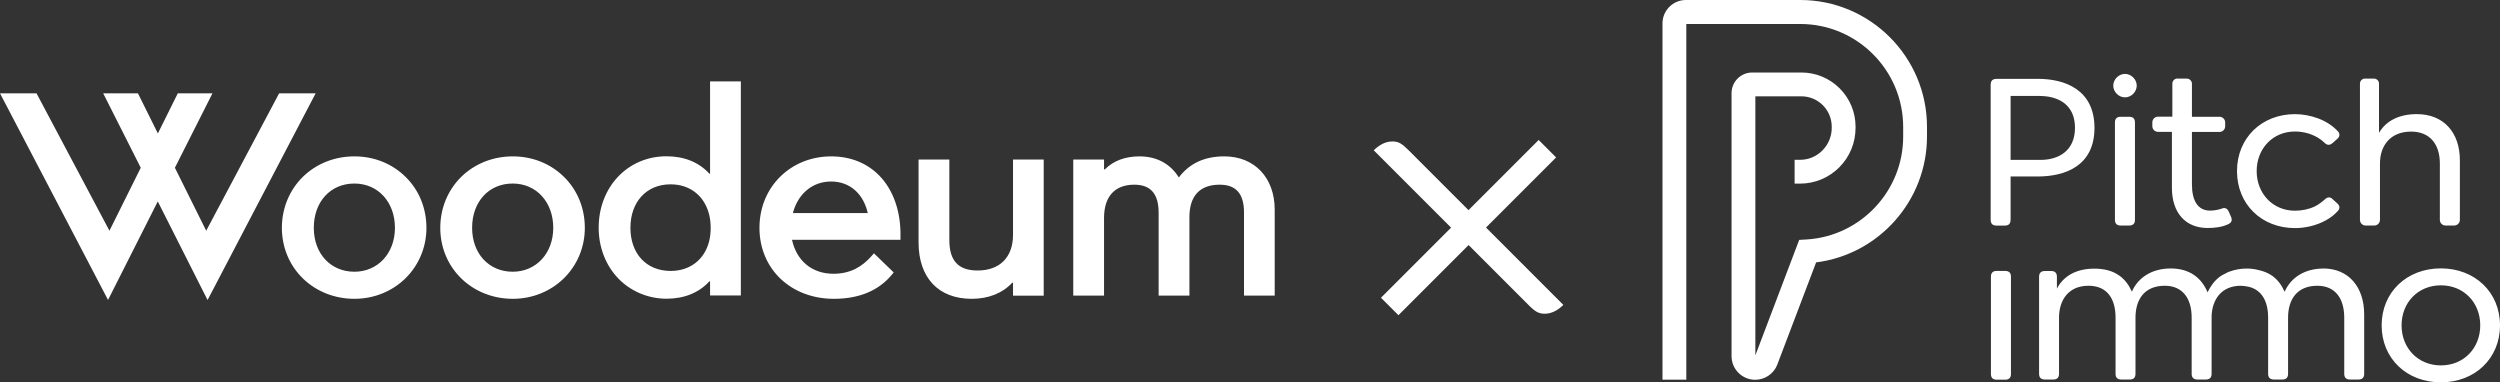
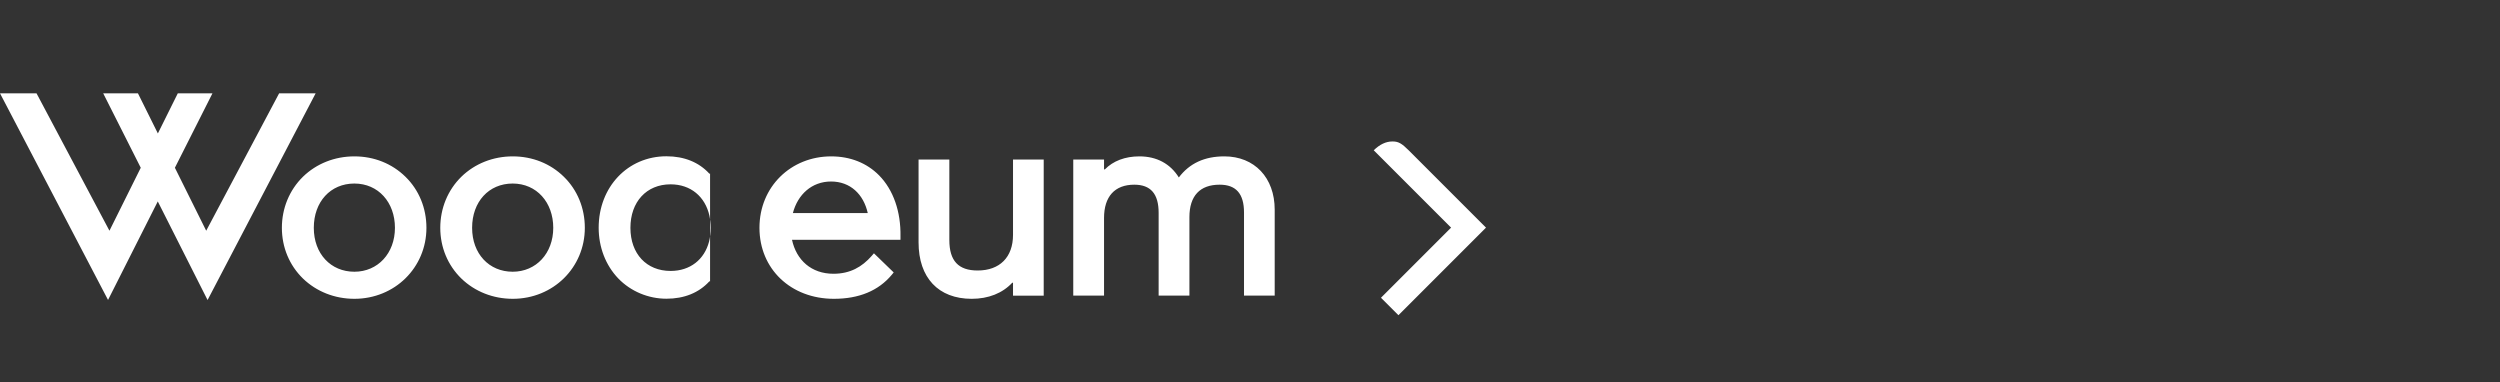
<svg xmlns="http://www.w3.org/2000/svg" viewBox="0 0 283.46 43.35">
  <rect x="0" y="0" width="283.46" height="43.35" fill="#333333" stroke="none" />
-   <path fill="white" d="M173.29,34.56l-8.76-8.76,9.93-9.93,1.98,1.98-7.95,7.95,8.77,8.77c-.67.66-1.38,1-2.11,1-.67,0-1.06-.2-1.86-1.01ZM226.38,30.72c-.42,0-.64.22-.64.64v11.05c0,.42.22.64.64.64h.99c.42,0,.64-.22.64-.64v-11.05c0-.42-.22-.64-.64-.64,0,0-.99,0-.99,0ZM281.22,36.89c0-2.59-1.87-4.54-4.46-4.54s-4.46,1.95-4.46,4.54,1.87,4.54,4.46,4.54,4.46-1.95,4.46-4.54M283.46,36.89c0,3.75-2.84,6.46-6.71,6.46s-6.71-2.71-6.71-6.46,2.84-6.46,6.71-6.46,6.71,2.71,6.71,6.46M263.41,30.44c2.88,0,4.65,2.09,4.65,5.21v6.74c0,.42-.22.64-.64.64h-.98c-.42,0-.64-.22-.64-.64v-6.37c0-2.19-1.03-3.62-3.05-3.62-2.26,0-3.32,1.5-3.32,3.62v6.37c0,.42-.22.64-.64.64h-.98c-.42,0-.64-.22-.64-.64v-6.37c0-1.83-.7-3.11-2.14-3.49-.3-.07-.62-.12-.95-.13-2.2,0-3.25,1.55-3.32,3.43v6.56c0,.42-.22.64-.64.64h-.99c-.07,0-.13,0-.18-.02-.02,0-.03,0-.05-.01-.05-.01-.09-.03-.13-.05-.01,0-.03-.02-.04-.03-.03-.02-.06-.05-.08-.07-.01-.02-.03-.03-.04-.05-.02-.03-.03-.06-.05-.09,0-.01-.02-.03-.02-.04-.03-.08-.04-.17-.04-.28v-6.37h0c0-2.19-1.03-3.62-3.05-3.62-2.26,0-3.32,1.5-3.32,3.62v6.37c0,.42-.22.64-.64.64h-.98c-.42,0-.64-.22-.64-.64v-6.37c0-2.19-.98-3.62-3.07-3.62-2.29,0-3.34,1.65-3.34,3.62v6.37c0,.42-.22.64-.64.64h-.98c-.42,0-.64-.22-.64-.64v-11.02c0-.42.22-.64.64-.64h.74c.42,0,.64.22.64.64v1.35c.76-1.43,2.19-2.26,4.25-2.26,1.06,0,2.07.22,2.9.84.62.47,1.03,1.06,1.35,1.77.71-1.62,2.29-2.63,4.4-2.63s3.48,1.02,4.18,2.7c.07-.14.22-.41.22-.41.02-.04.16-.26.21-.33.09-.13.18-.26.28-.38.02-.02.04-.05.06-.07.27-.31.59-.58.95-.79,0,0,.01,0,.02,0,.14-.08.29-.16.44-.23.07-.03.14-.07.21-.1.05-.02.1-.03.15-.05.57-.21,1.21-.33,1.92-.33.46,0,.88.06,1.28.16.59.12,1.15.34,1.65.7.62.47,1.03,1.06,1.35,1.77.71-1.62,2.29-2.63,4.4-2.63M241.43,13.24c.42,0,.64.22.64.64v11.05c0,.42-.22.64-.64.64h-.99c-.42,0-.64-.22-.64-.64v-11.05c0-.42.22-.64.64-.64h.99ZM246.89,8.91h1.05c.32,0,.59.26.59.58v3.75h3.13c.35,0,.64.29.64.64v.44c0,.35-.29.64-.64.64h-3.13v5.94c0,1.85.67,2.98,2.05,2.98.52,0,.99-.1,1.46-.27.05-.02.12-.02.17-.02.22,0,.39.17.49.39l.27.62c.05.1.07.22.07.32,0,.2-.12.37-.37.49-.72.35-1.58.44-2.37.44-2.52,0-4.04-1.75-4.04-4.54v-6.36h-1.58c-.35,0-.64-.29-.64-.64v-.44c0-.35.29-.64.64-.64h1.63v-3.75c0-.32.26-.58.59-.58M264.47,16.22c-.17.15-.32.2-.44.2-.22,0-.39-.15-.54-.3-.15-.15-.3-.25-.39-.32-.84-.59-1.85-.89-2.89-.89-2.52,0-4.34,1.95-4.34,4.49s1.83,4.49,4.34,4.49c.76,0,1.53-.15,2.22-.47.47-.22.86-.54,1.26-.89.12-.1.25-.15.37-.15.15,0,.3.07.42.2l.52.47c.17.15.25.3.25.47,0,.12-.05.27-.17.39-.37.42-.81.76-1.31,1.04-1.09.62-2.39.91-3.55.91-3.8,0-6.58-2.71-6.58-6.46s2.79-6.46,6.58-6.46c.86,0,1.78.17,2.64.49.84.32,1.63.81,2.22,1.46.12.12.17.27.17.39,0,.17-.07.32-.25.47l-.52.47h-.01ZM269.76,15.04c.76-1.31,2.22-2.1,4.27-2.1,3.06,0,4.88,2.1,4.88,5.23v6.76c0,.35-.29.64-.64.64h-.99c-.35,0-.64-.29-.64-.64v-6.39c0-2.19-1.13-3.62-3.26-3.62-2.34,0-3.53,1.58-3.53,3.62v6.39c0,.35-.29.64-.64.64h-.99c-.35,0-.64-.29-.64-.64v-15.45c0-.32.26-.57.57-.57h1.02c.32,0,.57.26.57.57v5.56h.02ZM242.27,9.71c0,.71-.62,1.33-1.33,1.33s-1.33-.62-1.33-1.33.62-1.33,1.33-1.33,1.33.62,1.33,1.33M227.97,18.13v-7.25h3.33c2.07.02,3.97.97,3.97,3.61s-1.9,3.66-3.97,3.64h-3.33,0ZM227.97,20.01h3.07c3.11,0,6.44-1.19,6.44-5.51s-3.33-5.56-6.42-5.56h-4.66c-.48,0-.69.21-.69.69v15.26c0,.48.21.69.69.69h.88c.48,0,.69-.21.69-.69v-4.87h0ZM191.2,43.05h-2.7V2.65c0-1.46,1.19-2.65,2.65-2.65h12.97c7.92,0,14.37,6.45,14.37,14.38v1.1c0,7.27-5.45,13.37-12.57,14.27l-4.4,11.58c-.39,1.04-1.4,1.73-2.51,1.73-1.48,0-2.68-1.2-2.68-2.68V10.56c0-1.29,1.05-2.34,2.34-2.34h5.57c1.64,0,3.19.64,4.35,1.8s1.8,2.71,1.8,4.35v.12c0,1.69-.65,3.28-1.84,4.48-1.19,1.19-2.77,1.85-4.46,1.85h-.61v-2.7h.61c.96,0,1.86-.37,2.54-1.06.68-.68,1.06-1.6,1.06-2.57v-.12c0-.92-.36-1.79-1.01-2.44-.65-.65-1.52-1.01-2.44-1.01h-5.21v29.37l4.97-13.09.87-.05c6.12-.39,10.92-5.51,10.92-11.65v-1.1c0-6.44-5.23-11.68-11.67-11.68h-12.92v40.34h0Z" />
-   <path fill="white" d="M23.53,34.01l-5.64-11.17-5.64,11.17L0,10.58h4.14l8.27,15.58h0l3.55-7.14-4.26-8.44h3.94l2.26,4.55,2.26-4.55h3.93l-4.26,8.44,3.55,7.14h0l8.27-15.58h4.14l-12.25,23.43h0ZM45.97,20.04c1.54,1.5,2.38,3.56,2.38,5.79,0,4.51-3.59,8.05-8.17,8.05-2.23,0-4.3-.82-5.83-2.3-1.54-1.5-2.39-3.54-2.39-5.75s.85-4.28,2.39-5.79c1.53-1.49,3.6-2.31,5.83-2.31s4.27.82,5.79,2.31M40.18,30.81c2.66,0,4.6-2.09,4.6-4.98s-1.89-5.02-4.6-5.02-4.6,2.07-4.6,5.02,1.93,4.98,4.6,4.98M102.08,27.19h-12.28c.5,2.31,2.2,3.85,4.7,3.85,1.9,0,3.24-.78,4.33-2.02l.26-.3,2.24,2.17-.22.27c-1.51,1.81-3.72,2.72-6.56,2.72-4.89,0-8.44-3.39-8.44-8.05s3.57-8.1,8.13-8.1c2.17,0,4.05.75,5.44,2.16,1.61,1.64,2.47,4.1,2.42,6.92v.37h-.02ZM98.39,24.16c-.48-2.14-1.98-3.58-4.16-3.58s-3.78,1.47-4.33,3.58h8.49ZM63.93,20.04c1.54,1.5,2.38,3.56,2.38,5.79,0,4.51-3.59,8.05-8.17,8.05-2.23,0-4.3-.82-5.83-2.3-1.54-1.5-2.39-3.54-2.39-5.75s.85-4.28,2.39-5.79c1.53-1.49,3.6-2.31,5.83-2.31s4.27.82,5.79,2.31M58.13,30.81c2.66,0,4.6-2.09,4.6-4.98s-1.89-5.02-4.6-5.02-4.6,2.07-4.6,5.02,1.93,4.98,4.6,4.98M80.51,33.52v-1.62h-.08c-1.18,1.29-2.84,1.97-4.87,1.97s-4.04-.82-5.47-2.31c-1.42-1.49-2.21-3.53-2.21-5.74,0-4.62,3.3-8.1,7.68-8.1,2.03,0,3.69.68,4.87,1.97h.08v-10.46h3.49v24.27h-3.49v.02ZM80.51,19.8h0ZM76.04,30.72c2.21,0,3.83-1.29,4.36-3.34.12-.48.18-1,.18-1.55,0-.48-.05-.93-.14-1.36-.48-2.18-2.13-3.57-4.41-3.57-2.72,0-4.55,1.98-4.55,4.93s1.83,4.89,4.55,4.89M114.86,18.09v8.54c0,2.53-1.5,4.04-4.01,4.04-2.19,0-3.21-1.1-3.21-3.46v-9.12h-3.49v9.39c0,4.01,2.25,6.4,6.02,6.4,1.91,0,3.5-.64,4.6-1.82h.09v1.46h3.48v-15.43s-3.48,0-3.48,0ZM138.82,17.73c-2.24,0-3.94.78-5.16,2.39-.97-1.56-2.51-2.39-4.47-2.39-1.63,0-2.98.52-3.92,1.48h-.09v-1.12h-3.49v15.43h3.49v-8.81c0-2.43,1.22-3.77,3.43-3.77,1.86,0,2.76,1.04,2.76,3.19v9.39h3.49v-8.9c0-2.41,1.19-3.68,3.43-3.68,1.86,0,2.76,1.03,2.76,3.15v9.43h3.48v-9.75c0-3.62-2.29-6.04-5.71-6.04M157.87,16.04c-.73,0-1.44.34-2.11,1l8.77,8.77-7.95,7.95,1.98,1.98,9.93-9.93-8.76-8.76c-.8-.8-1.19-1.02-1.86-1.01Z" />
+   <path fill="white" d="M23.53,34.01l-5.64-11.17-5.64,11.17L0,10.58h4.14l8.27,15.58h0l3.55-7.14-4.26-8.44h3.94l2.26,4.55,2.26-4.55h3.93l-4.26,8.44,3.55,7.14h0l8.27-15.58h4.14l-12.25,23.43h0ZM45.97,20.04c1.54,1.5,2.38,3.56,2.38,5.79,0,4.51-3.59,8.05-8.17,8.05-2.23,0-4.3-.82-5.83-2.3-1.54-1.5-2.39-3.54-2.39-5.75s.85-4.28,2.39-5.79c1.53-1.49,3.6-2.31,5.83-2.31s4.27.82,5.79,2.31M40.18,30.81c2.66,0,4.6-2.09,4.6-4.98s-1.89-5.02-4.6-5.02-4.6,2.07-4.6,5.02,1.93,4.98,4.6,4.98M102.08,27.19h-12.28c.5,2.31,2.2,3.85,4.7,3.85,1.9,0,3.24-.78,4.33-2.02l.26-.3,2.24,2.17-.22.27c-1.51,1.81-3.72,2.72-6.56,2.72-4.89,0-8.44-3.39-8.44-8.05s3.57-8.1,8.13-8.1c2.17,0,4.05.75,5.44,2.16,1.61,1.64,2.47,4.1,2.42,6.92v.37h-.02ZM98.39,24.16c-.48-2.14-1.98-3.58-4.16-3.58s-3.78,1.47-4.33,3.58h8.49ZM63.93,20.04c1.54,1.5,2.38,3.56,2.38,5.79,0,4.51-3.59,8.05-8.17,8.05-2.23,0-4.3-.82-5.83-2.3-1.54-1.5-2.39-3.54-2.39-5.75s.85-4.28,2.39-5.79c1.53-1.49,3.6-2.31,5.83-2.31s4.27.82,5.79,2.31M58.13,30.81c2.66,0,4.6-2.09,4.6-4.98s-1.89-5.02-4.6-5.02-4.6,2.07-4.6,5.02,1.93,4.98,4.6,4.98M80.51,33.52v-1.62h-.08c-1.18,1.29-2.84,1.97-4.87,1.97s-4.04-.82-5.47-2.31c-1.42-1.49-2.21-3.53-2.21-5.74,0-4.62,3.3-8.1,7.68-8.1,2.03,0,3.69.68,4.87,1.97h.08v-10.46h3.49h-3.49v.02ZM80.51,19.8h0ZM76.04,30.72c2.21,0,3.83-1.29,4.36-3.34.12-.48.18-1,.18-1.55,0-.48-.05-.93-.14-1.36-.48-2.18-2.13-3.57-4.41-3.57-2.72,0-4.55,1.98-4.55,4.93s1.83,4.89,4.55,4.89M114.86,18.09v8.54c0,2.53-1.5,4.04-4.01,4.04-2.19,0-3.21-1.1-3.21-3.46v-9.12h-3.49v9.39c0,4.01,2.25,6.4,6.02,6.4,1.91,0,3.5-.64,4.6-1.82h.09v1.46h3.48v-15.43s-3.48,0-3.48,0ZM138.82,17.73c-2.24,0-3.94.78-5.16,2.39-.97-1.56-2.51-2.39-4.47-2.39-1.63,0-2.98.52-3.92,1.48h-.09v-1.12h-3.49v15.43h3.49v-8.81c0-2.43,1.22-3.77,3.43-3.77,1.86,0,2.76,1.04,2.76,3.19v9.39h3.49v-8.9c0-2.41,1.19-3.68,3.43-3.68,1.86,0,2.76,1.03,2.76,3.15v9.43h3.48v-9.75c0-3.62-2.29-6.04-5.71-6.04M157.87,16.04c-.73,0-1.44.34-2.11,1l8.77,8.77-7.95,7.95,1.98,1.98,9.93-9.93-8.76-8.76c-.8-.8-1.19-1.02-1.86-1.01Z" />
</svg>